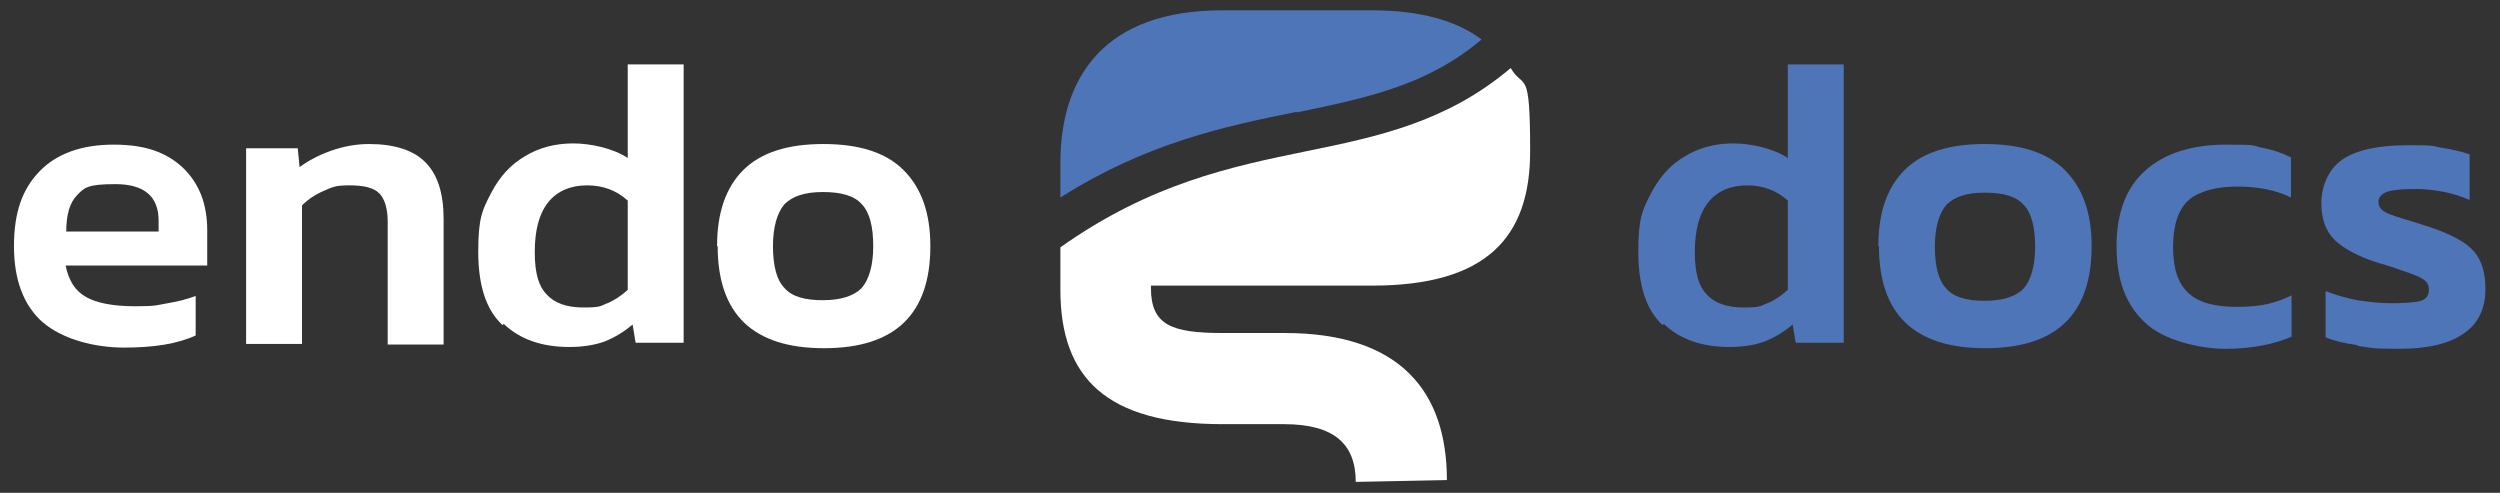
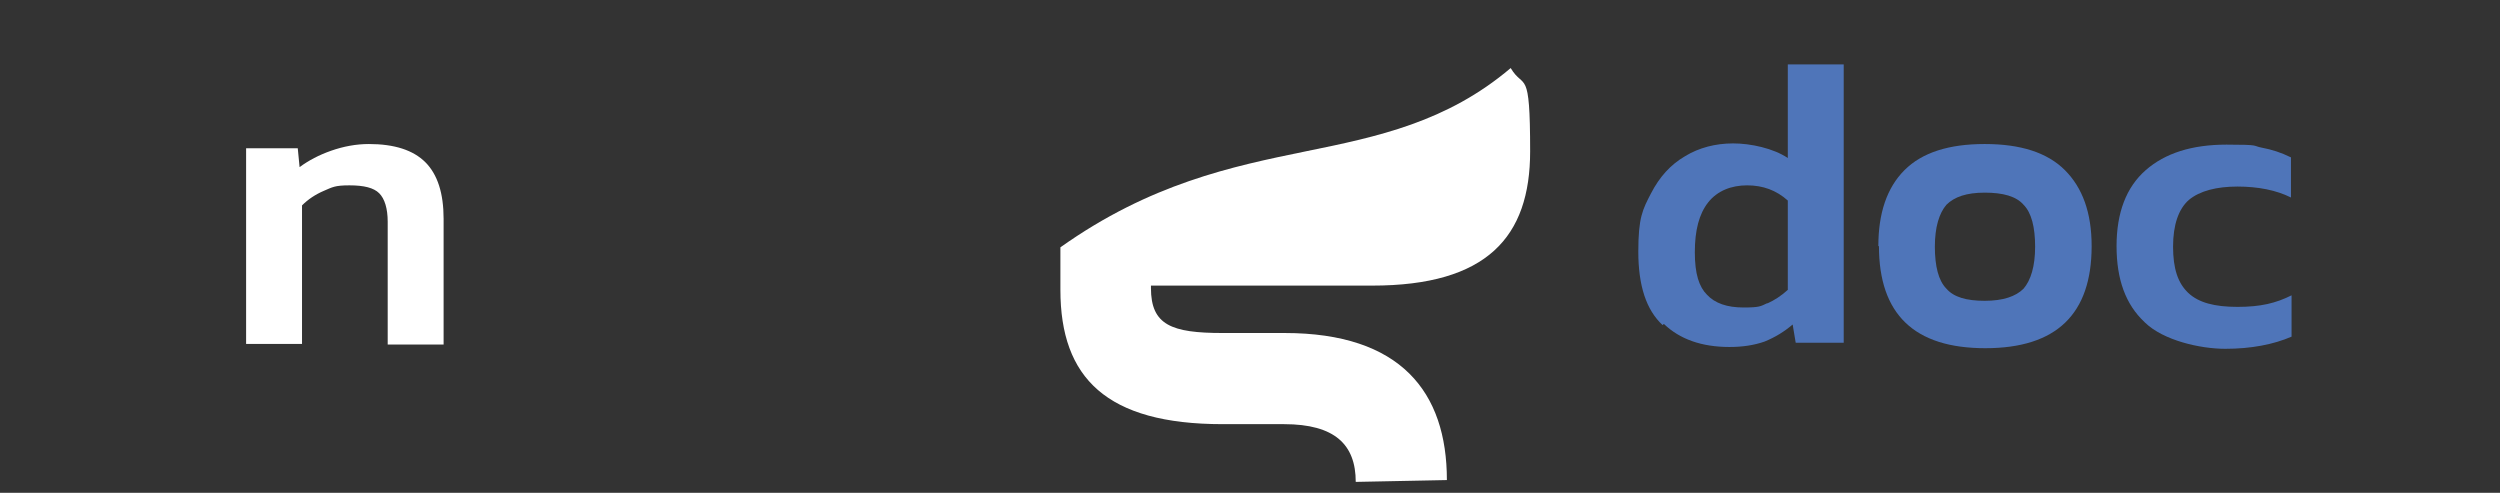
<svg xmlns="http://www.w3.org/2000/svg" id="Ebene_1" viewBox="0 0 411.4 81.1">
  <rect x="0" y="0" width="411.4" height="81.1" fill="#333333" stroke="none" />
  <defs>
    <style>      .st0 {        fill: #fff;      }      .st1 {        fill: #4f75b9;      }    </style>
  </defs>
  <path class="st0" d="M211.3,54.8h-10.1c-8.4,0-11.8-1.3-11.8-7.4v-.4h36.4c18.9,0,26-8,26-22.1s-1-10-3.2-13.7c-10.5,8.9-21.9,11.3-33.7,13.7-12.2,2.5-25.6,5.3-40.4,15.8v7c0,14.5,7.6,22.1,26.7,22.1h10.1c8.4,0,11.8,3.4,11.8,9.5l15-.3c0-14.5-7.6-24.2-26.7-24.2Z" />
-   <path class="st1" d="M213.4,18.5c11.5-2.4,21.4-4.4,30.4-12-4.1-3.1-10.1-4.8-18-4.8h-24.7c-19.1,0-26.6,10.7-26.6,25.1v5.7c14.2-9,27-11.7,38.9-14.1Z" />
  <path class="st1" d="M273.6,53.5c-2.7-2.5-4-6.5-4-12.1s.7-6.9,2.1-9.6c1.4-2.7,3.2-4.7,5.6-6.1,2.3-1.4,5-2.1,7.9-2.1s6.6.8,9,2.4v-15.4h9.2v45.8h-7.9l-.5-3c-1.4,1.2-2.9,2.1-4.6,2.8-1.7.6-3.6.9-5.8.9-4.6,0-8.2-1.3-10.8-3.8ZM290.9,49.9c1.1-.5,2.2-1.2,3.3-2.2v-14.7c-1.9-1.7-4.1-2.5-6.7-2.5s-4.9.9-6.4,2.8c-1.5,1.9-2.2,4.6-2.2,8.2s.7,5.7,2,7c1.3,1.4,3.3,2.1,6,2.1s2.8-.2,3.9-.7Z" />
  <path class="st1" d="M309.1,40.5c0-5.4,1.4-9.6,4.3-12.5,2.9-2.9,7.3-4.3,13.2-4.3s10.3,1.4,13.2,4.3c2.9,2.9,4.4,7,4.4,12.5,0,11.2-5.8,16.8-17.5,16.8s-17.5-5.6-17.5-16.8ZM333,47.5c1.2-1.4,1.9-3.7,1.9-6.9s-.6-5.6-1.9-6.9c-1.2-1.4-3.4-2-6.4-2s-5,.7-6.3,2c-1.2,1.4-1.9,3.7-1.9,6.9s.6,5.6,1.9,6.9c1.2,1.4,3.3,2,6.3,2s5.1-.7,6.4-2Z" />
  <path class="st1" d="M352.9,53c-3.1-2.9-4.6-7-4.6-12.5s1.6-9.7,4.8-12.5c3.2-2.8,7.6-4.2,13.3-4.2s4.2.2,5.8.5c1.6.3,3.2.8,4.8,1.6v6.6c-2.4-1.2-5.4-1.8-8.8-1.8s-6.2.7-8,2.2c-1.7,1.5-2.6,4.1-2.6,7.7s.8,6,2.5,7.6c1.7,1.6,4.3,2.3,8.1,2.3s6.3-.6,8.9-1.9v6.8c-3,1.3-6.7,2-10.9,2s-10.2-1.4-13.2-4.3Z" />
-   <path class="st1" d="M388,56.8c-2.2-.3-3.9-.7-5.3-1.3v-7.6c1.5.6,3.2,1.1,5.2,1.5,2,.3,3.9.5,5.6.5s4-.1,4.9-.4c.9-.3,1.3-.9,1.3-1.8s-.4-1.5-1.2-1.9c-.8-.5-2.4-1-4.7-1.8-.7-.2-1.5-.5-2.6-.8-3.2-1-5.5-2.3-7-3.7-1.5-1.5-2.2-3.5-2.2-6.1s1.1-5.5,3.4-7.1c2.3-1.6,5.9-2.4,10.8-2.4s3.7.1,5.5.4c1.8.3,3.3.6,4.7,1.1v7.5c-1.2-.5-2.6-1-4.1-1.3-1.6-.3-3.1-.5-4.5-.5-2.2,0-3.8.1-4.8.4-1,.3-1.6.9-1.6,1.7s.4,1.3,1.1,1.7c.7.4,2.2.9,4.3,1.5l2.2.7c2.6.8,4.6,1.7,6.1,2.6,1.4.9,2.4,1.9,3,3.2.6,1.2.9,2.8.9,4.7,0,3.2-1.2,5.7-3.6,7.3-2.4,1.7-6,2.5-10.7,2.5s-4.6-.2-6.8-.5Z" />
-   <path class="st0" d="M7.1,53.1c-3.2-2.8-4.8-7-4.8-12.6s1.4-9.4,4.2-12.3c2.8-2.9,6.9-4.4,12.2-4.4s8.7,1.3,11.4,3.8c2.7,2.6,4,6,4,10.3v5.8H10.8c.5,2.5,1.6,4.2,3.4,5.2,1.8,1,4.5,1.5,8.1,1.5s3.5-.2,5.3-.5c1.8-.3,3.3-.7,4.6-1.2v6.5c-3,1.4-6.9,2-11.8,2s-10.2-1.4-13.4-4.2ZM26.1,38.1v-1.8c0-4-2.4-6-7.1-6s-5.1.6-6.3,1.8c-1.2,1.2-1.8,3.2-1.8,6h15.3Z" />
  <path class="st0" d="M40.5,24.4h8.5l.3,3.1c1.5-1.1,3.2-2,5.2-2.7,2-.7,4.1-1.1,6.2-1.1,4.2,0,7.3,1,9.3,3,2,2,3,5.1,3,9.3v20.7h-9.2v-20.2c0-2.2-.5-3.8-1.4-4.7-.9-.9-2.5-1.3-4.9-1.3s-2.8.3-4.2.9c-1.4.6-2.6,1.4-3.6,2.4v22.8h-9.2V24.4Z" />
-   <path class="st0" d="M82.7,53.5c-2.7-2.5-4-6.5-4-12.1s.7-6.9,2.1-9.6c1.4-2.7,3.2-4.7,5.6-6.1,2.3-1.4,5-2.1,7.9-2.1s6.6.8,9,2.4v-15.4h9.2v45.8h-7.9l-.5-3c-1.4,1.2-2.9,2.1-4.6,2.8-1.7.6-3.6.9-5.8.9-4.6,0-8.2-1.3-10.8-3.8ZM100,49.9c1.1-.5,2.2-1.2,3.3-2.2v-14.7c-1.9-1.7-4.1-2.5-6.7-2.5s-4.9.9-6.4,2.8c-1.5,1.9-2.2,4.6-2.2,8.2s.7,5.7,2,7c1.3,1.4,3.3,2.1,6,2.1s2.8-.2,3.9-.7Z" />
-   <path class="st0" d="M118,40.5c0-5.4,1.4-9.6,4.3-12.5,2.9-2.9,7.3-4.3,13.2-4.3s10.3,1.4,13.2,4.3c2.9,2.9,4.4,7,4.4,12.5,0,11.2-5.8,16.8-17.5,16.8s-17.5-5.6-17.5-16.8ZM141.8,47.4c1.2-1.4,1.9-3.7,1.9-6.9s-.6-5.6-1.9-6.9c-1.2-1.4-3.4-2-6.4-2s-5,.7-6.3,2c-1.2,1.4-1.9,3.7-1.9,6.9s.6,5.6,1.9,6.9c1.2,1.4,3.3,2,6.3,2s5.1-.7,6.4-2Z" />
</svg>